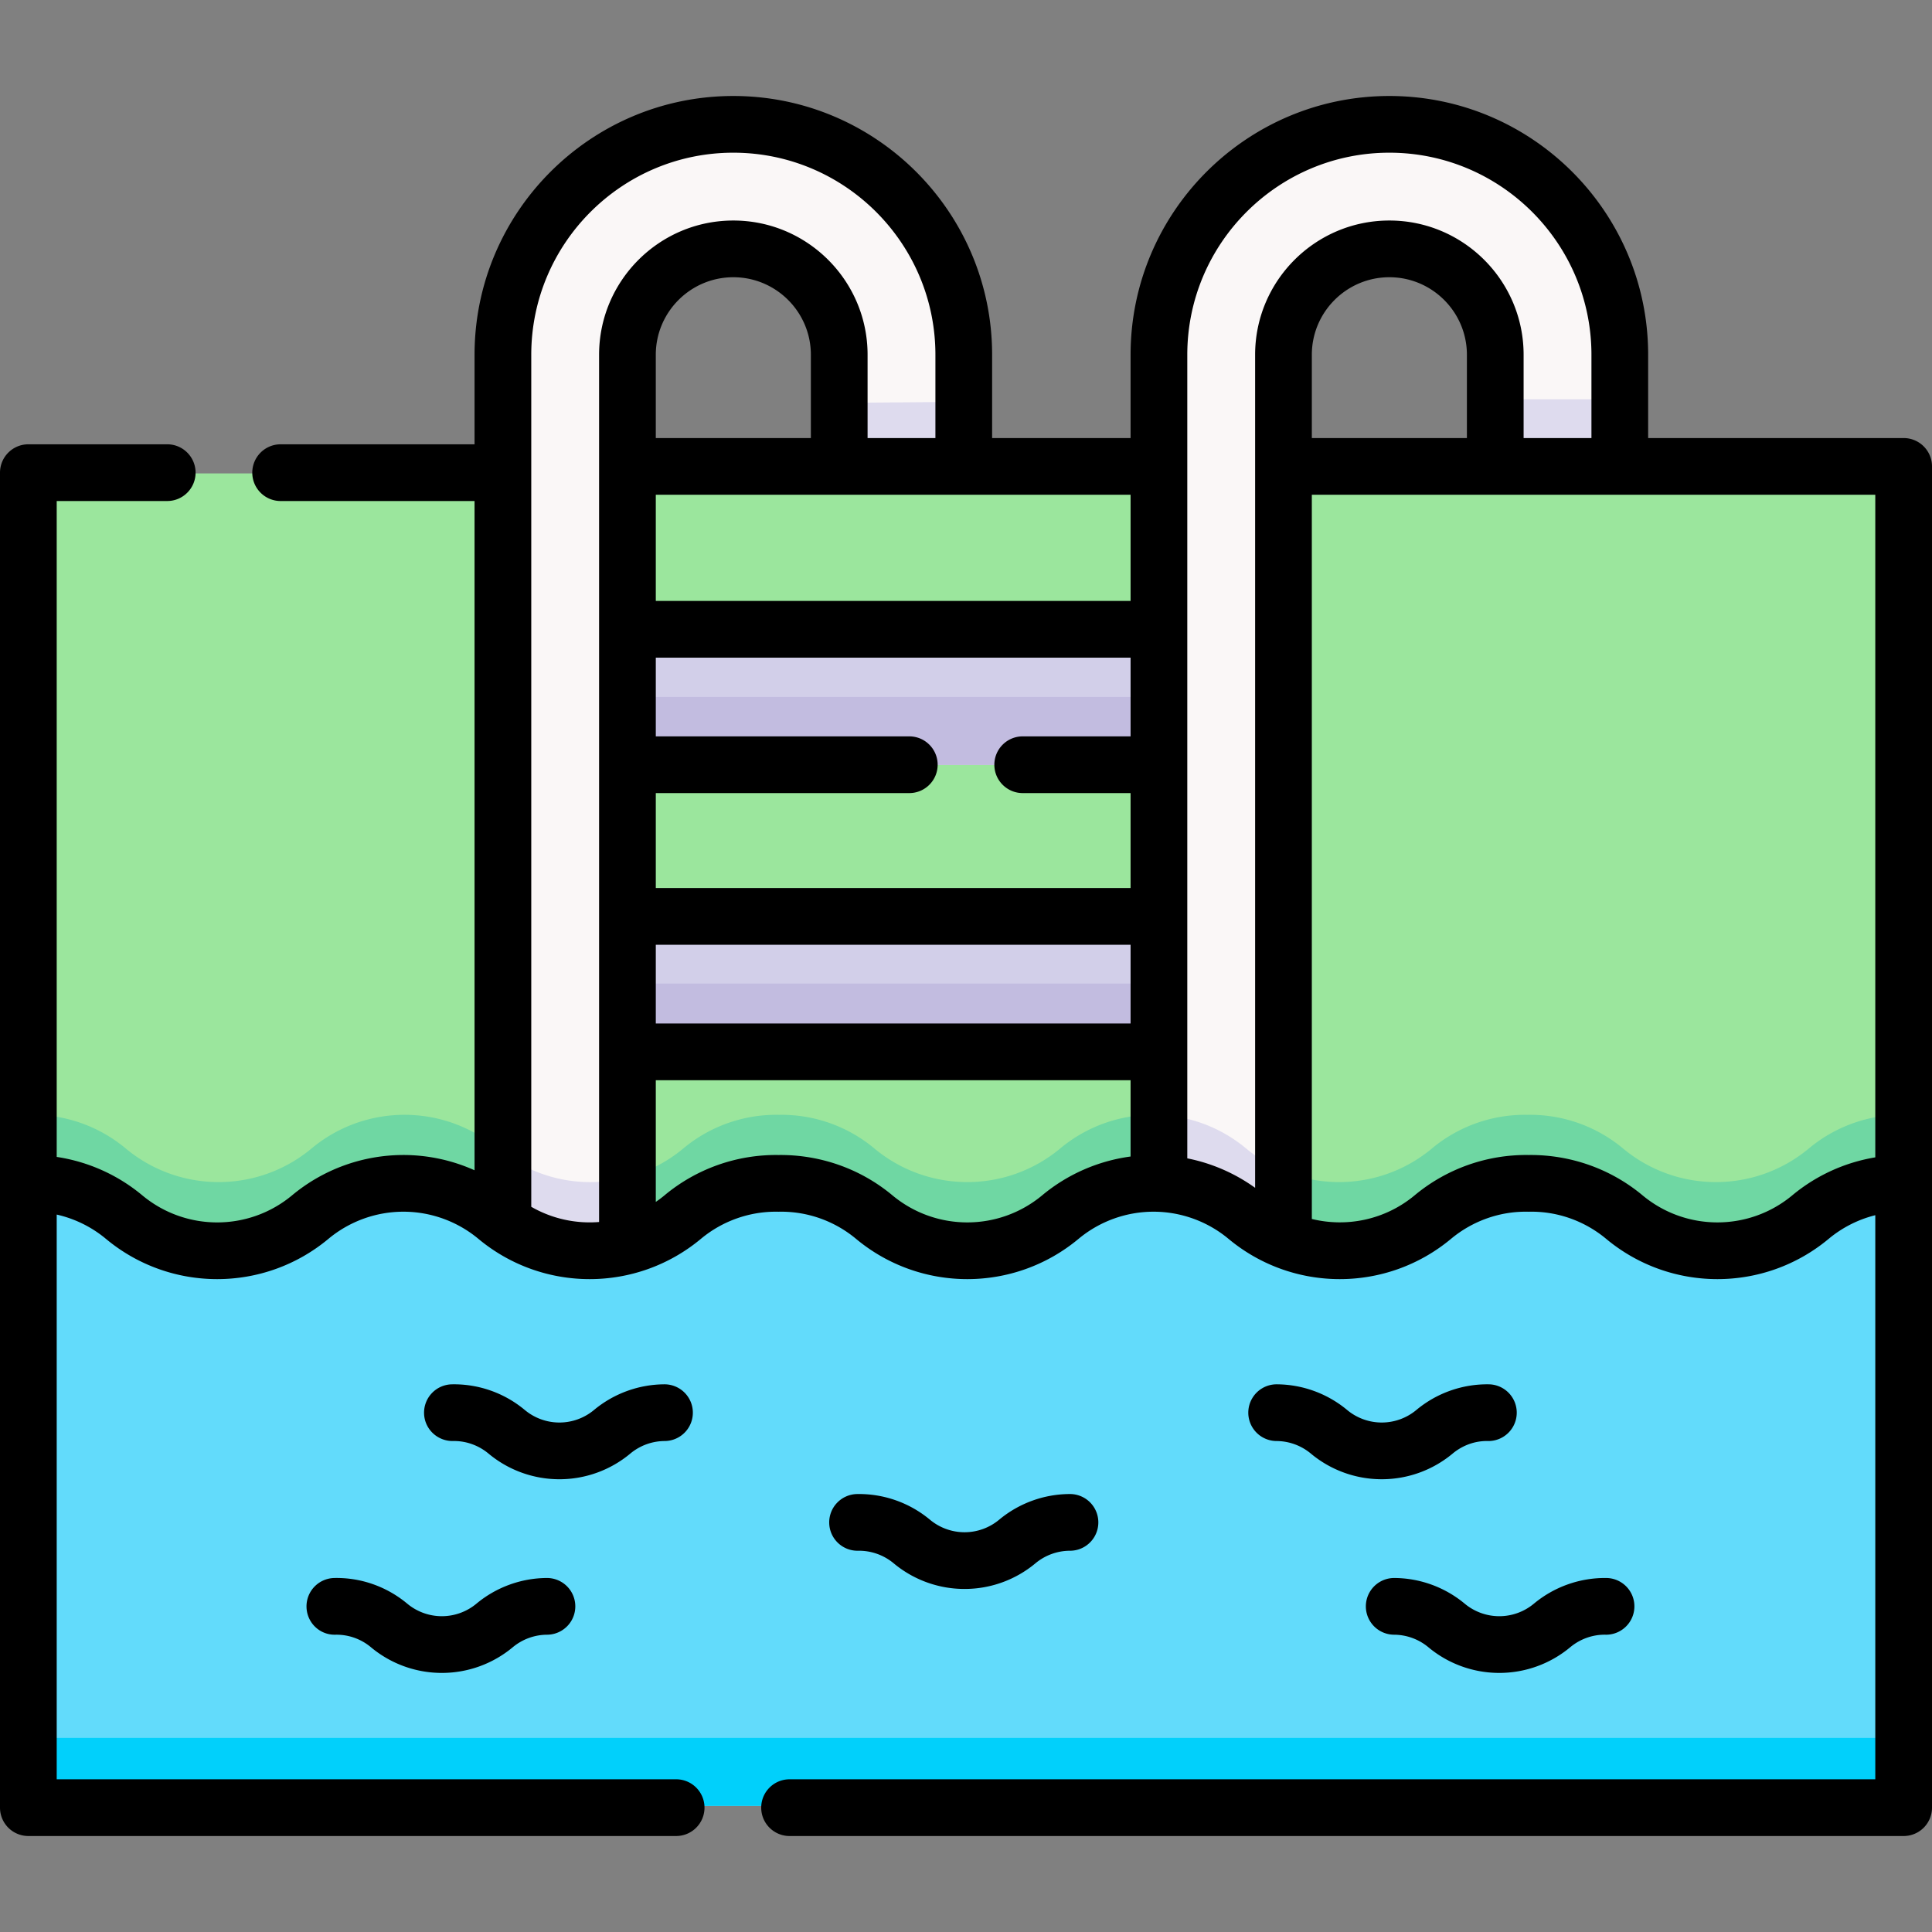
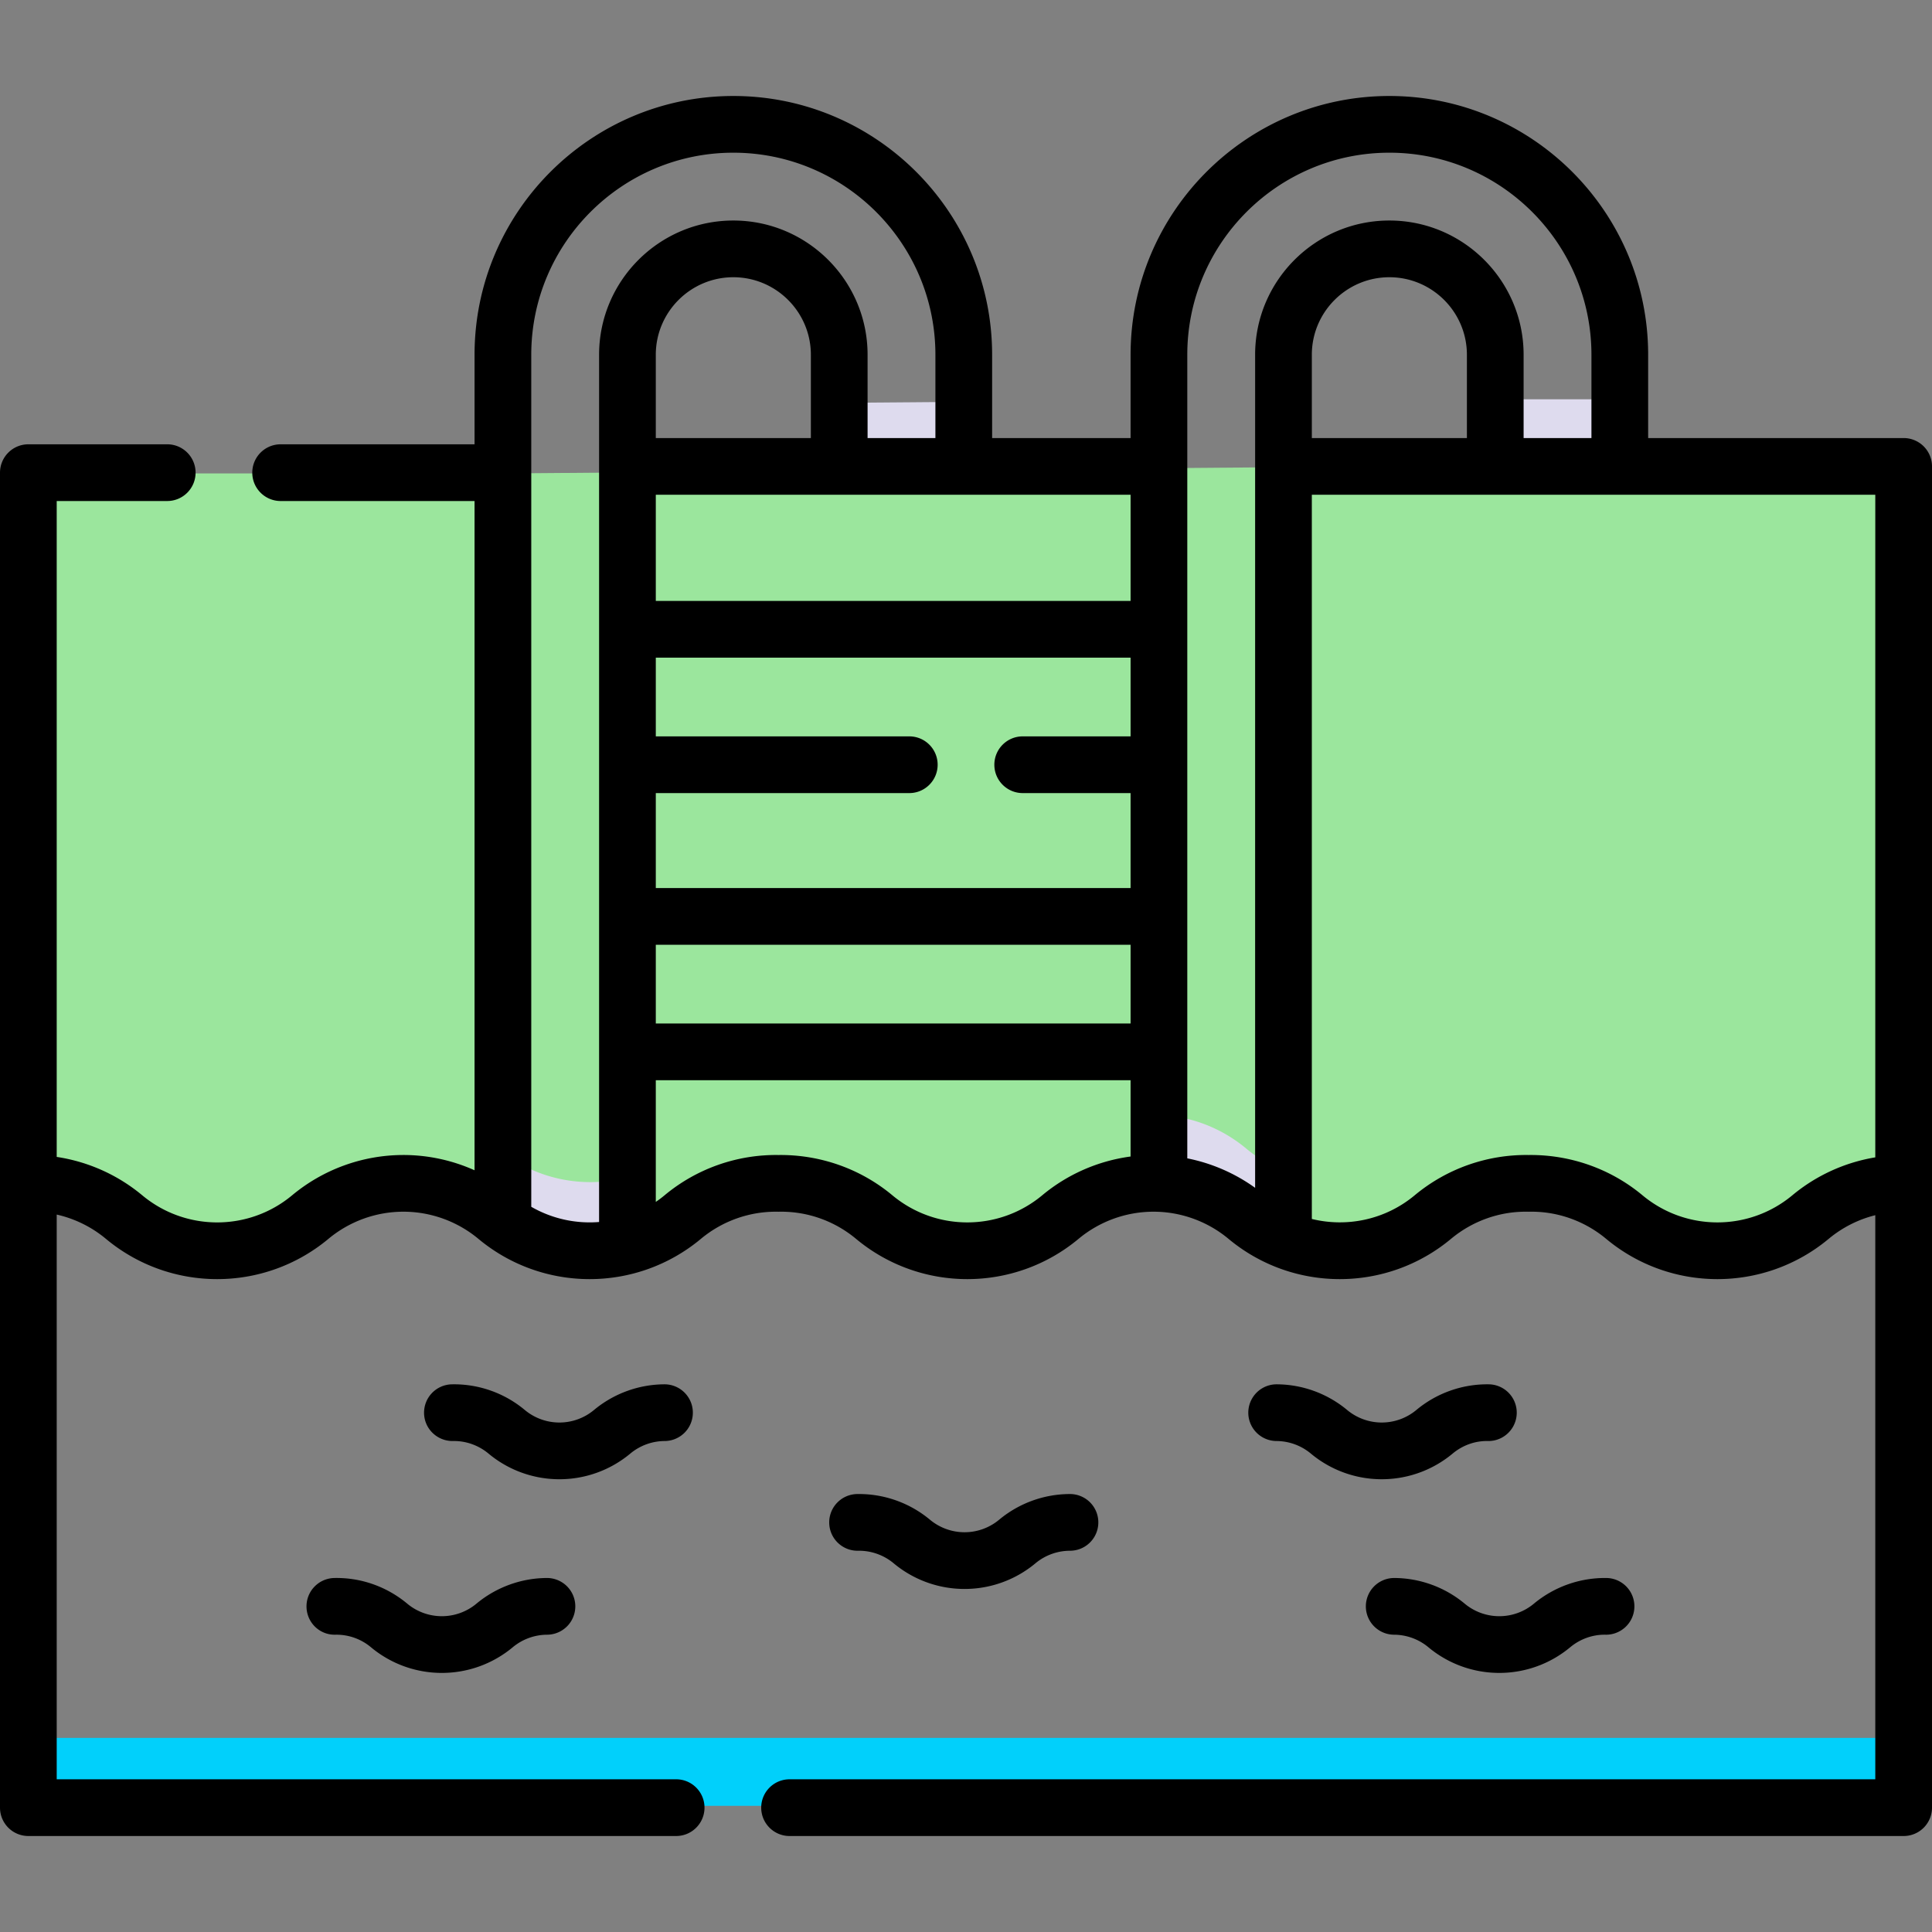
<svg xmlns="http://www.w3.org/2000/svg" version="1.1" width="512" height="512" x="0" y="0" viewBox="0 0 512 512" style="enable-background:new 0 0 512 512" xml:space="preserve" class="">
  <rect x="0" y="0" width="512" height="512" fill="#808080" stroke="none" />
  <g>
    <path fill="#9BE69D" d="M8 313.443V125.465h125.515l206.455-1.653H504v189.624a38.406 38.406 0 0 0-24.629 8.915c-14.268 11.886-34.989 11.886-49.257 0a38.411 38.411 0 0 0-25.314-8.909 38.406 38.406 0 0 0-25.314 8.909c-14.268 11.886-34.99 11.886-49.257 0-7.134-5.943-15.881-8.915-24.629-8.915s-17.495 2.972-24.629 8.915c-14.268 11.886-34.989 11.886-49.257 0a38.411 38.411 0 0 0-25.314-8.909 38.406 38.406 0 0 0-25.314 8.909c-14.268 11.886-34.99 11.886-49.257 0-7.134-5.943-15.881-8.915-24.629-8.915s-17.495 2.972-24.629 8.915c-14.268 11.886-34.989 11.886-49.257 0A38.41 38.41 0 0 0 8 313.443z" opacity="1" data-original="#9be69d" />
-     <path fill="#6FD7A3" d="M430.114 304.351a38.411 38.411 0 0 0-25.314-8.909 38.406 38.406 0 0 0-25.314 8.909c-14.268 11.886-34.99 11.886-49.257 0a38.404 38.404 0 0 0-24.629-8.915 38.406 38.406 0 0 0-24.629 8.915c-14.268 11.886-34.989 11.886-49.257 0a38.411 38.411 0 0 0-25.314-8.909 38.406 38.406 0 0 0-25.314 8.909c-14.268 11.886-34.99 11.886-49.257 0-7.134-5.943-15.881-8.915-24.629-8.915s-17.495 2.972-24.629 8.915c-14.268 11.886-34.989 11.886-49.257 0A38.411 38.411 0 0 0 8 295.442v18a38.406 38.406 0 0 1 25.314 8.909c14.268 11.886 34.989 11.886 49.257 0 7.134-5.943 15.881-8.915 24.629-8.915s17.495 2.972 24.629 8.915c14.268 11.886 34.989 11.886 49.257 0a38.411 38.411 0 0 1 25.314-8.909 38.406 38.406 0 0 1 25.314 8.909c14.268 11.886 34.989 11.886 49.257 0a38.404 38.404 0 0 1 24.629-8.915 38.406 38.406 0 0 1 24.629 8.915c14.268 11.886 34.989 11.886 49.257 0a38.411 38.411 0 0 1 25.314-8.909 38.406 38.406 0 0 1 25.314 8.909c14.268 11.886 34.989 11.886 49.257 0A38.404 38.404 0 0 1 504 313.436v-18a38.406 38.406 0 0 0-24.629 8.915c-14.268 11.887-34.989 11.887-49.257 0z" opacity="1" data-original="#6fd7a3" />
-     <path fill="#62DBFB" d="M504 313.437a38.406 38.406 0 0 0-24.629 8.915c-14.268 11.886-34.989 11.886-49.257 0a38.411 38.411 0 0 0-25.314-8.909 38.406 38.406 0 0 0-25.314 8.909c-14.268 11.886-34.99 11.886-49.257 0-7.134-5.943-15.881-8.915-24.629-8.915s-17.495 2.972-24.629 8.915c-14.268 11.886-34.989 11.886-49.257 0a38.411 38.411 0 0 0-25.314-8.909 38.406 38.406 0 0 0-25.314 8.909c-14.268 11.886-34.99 11.886-49.257 0-7.134-5.943-15.881-8.915-24.629-8.915s-17.495 2.972-24.629 8.915c-14.268 11.886-34.989 11.886-49.257 0A38.411 38.411 0 0 0 8 313.443v165.119h496z" opacity="1" data-original="#62dbfb" />
    <path fill="#01D0FB" d="M8 460.562h496v18H8z" opacity="1" data-original="#01d0fb" class="" />
-     <path fill="#D2CFE9" d="M166.454 166.89h140.577v35.825H166.454zM166.454 242.834h140.577v35.825H166.454z" opacity="1" data-original="#d2cfe9" />
-     <path fill="#C2BCE0" d="M166.454 184.715h140.577v18H166.454zM166.454 260.659h140.577v18H166.454z" opacity="1" data-original="#c2bce0" />
-     <path fill="#FAF7F7" d="M330.229 322.351a38.418 38.418 0 0 0 9.742 5.916V94.284c0-15.443 12.564-28.007 28.007-28.007 15.444 0 28.008 12.563 28.008 28.007v29.528h32.939V94.284c0-33.606-27.34-60.946-60.947-60.946s-60.947 27.34-60.947 60.946v219.183a38.392 38.392 0 0 1 23.198 8.884zM166.454 329.944V94.284c0-15.443 12.564-28.007 28.007-28.007 15.444 0 28.007 12.563 28.007 28.007v29.528h32.939V94.284c0-33.606-27.34-60.946-60.946-60.946s-60.947 27.34-60.947 60.946V323.67c9.64 7.169 21.818 9.261 32.94 6.274z" opacity="1" data-original="#faf7f7" class="" />
    <g fill="#DEDBEE">
      <path d="M330.23 304.352c3 2.5 6.29 4.48 9.74 5.92v18a38.497 38.497 0 0 1-9.74-5.92 38.419 38.419 0 0 0-23.2-8.89v-18c3.9.14 7.77.88 11.49 2.2 4.17 1.49 8.14 3.72 11.71 6.69zM156.46 313.272c3.36 0 6.72-.44 9.99-1.32v17.99c-11.12 2.99-23.3.9-32.93-6.27v-18a38.32 38.32 0 0 0 22.94 7.6zM222.47 106.752l32.94-.26v17.32h-32.94zM395.99 105.812h32.93v18h-32.93z" fill="#DEDBEE" opacity="1" data-original="#dedbee" />
    </g>
    <path d="M394.663 366.861a29.342 29.342 0 0 0-19.315 6.8 14.32 14.32 0 0 1-18.341 0 29.408 29.408 0 0 0-18.749-6.803h-.012a7.515 7.515 0 0 0-.012 15.029 14.353 14.353 0 0 1 9.15 3.32 29.298 29.298 0 0 0 18.793 6.806 29.302 29.302 0 0 0 18.793-6.806c2.642-2.201 5.984-3.414 9.428-3.319l.136.001a7.516 7.516 0 0 0 .129-15.028zM388.161 424.989a29.41 29.41 0 0 0-18.749-6.804h-.012a7.515 7.515 0 0 0-.012 15.029 14.348 14.348 0 0 1 9.149 3.32 29.294 29.294 0 0 0 18.793 6.805 29.305 29.305 0 0 0 18.793-6.805c2.643-2.201 6.011-3.398 9.428-3.319l.136.001a7.516 7.516 0 0 0 .13-15.029 29.457 29.457 0 0 0-19.316 6.8 14.318 14.318 0 0 1-18.34.002zM176.191 381.887a7.515 7.515 0 0 0-.012-15.029h-.012a29.42 29.42 0 0 0-18.749 6.803 14.318 14.318 0 0 1-18.342-.001 29.273 29.273 0 0 0-19.314-6.799 7.515 7.515 0 0 0-7.381 7.647c.073 4.149 3.483 7.419 7.647 7.381 3.416-.078 6.785 1.118 9.427 3.319a29.296 29.296 0 0 0 18.793 6.806 29.31 29.31 0 0 0 18.794-6.806 14.343 14.343 0 0 1 9.149-3.321zM145.013 418.184a29.416 29.416 0 0 0-18.748 6.803 14.32 14.32 0 0 1-18.342 0c-5.411-4.51-12.245-6.945-19.314-6.8a7.515 7.515 0 0 0-7.381 7.647c.073 4.149 3.46 7.485 7.647 7.381a14.228 14.228 0 0 1 9.427 3.319 29.301 29.301 0 0 0 18.794 6.806 29.304 29.304 0 0 0 18.793-6.806 14.353 14.353 0 0 1 9.15-3.32 7.515 7.515 0 0 0-.012-15.029l-.014-.001zM236.825 414.284a29.3 29.3 0 0 0 18.793 6.806 29.304 29.304 0 0 0 18.793-6.806 14.353 14.353 0 0 1 9.15-3.32 7.515 7.515 0 0 0-.012-15.03h-.012a29.42 29.42 0 0 0-18.749 6.803 14.32 14.32 0 0 1-18.342 0 29.398 29.398 0 0 0-19.314-6.8 7.515 7.515 0 0 0-7.381 7.647 7.508 7.508 0 0 0 7.647 7.381 14.348 14.348 0 0 1 9.427 3.319z" fill="#000000" opacity="1" data-original="#000000" class="" />
    <path d="M504.485 116.089h-67.707v-22.07c0-37.815-30.765-68.58-68.581-68.58-37.815 0-68.58 30.765-68.58 68.58v22.07h-36.695v-22.07c0-37.815-30.765-68.58-68.58-68.58s-68.58 30.765-68.58 68.58v23.727H74.373c-4.151 0-7.515 3.364-7.515 7.515s3.364 7.515 7.515 7.515h51.388v177.359a46.114 46.114 0 0 0-18.852-4.049 46.158 46.158 0 0 0-29.487 10.673c-11.51 9.592-28.22 9.592-39.734.001a46.089 46.089 0 0 0-22.659-10.164V132.774h29.285c4.151 0 7.515-3.364 7.515-7.515s-3.364-7.515-7.515-7.515H7.515A7.514 7.514 0 0 0 0 125.259v353.788a7.514 7.514 0 0 0 7.515 7.515h171.67c4.151 0 7.515-3.364 7.515-7.515s-3.364-7.515-7.515-7.515H15.029V321.875a31.022 31.022 0 0 1 13.039 6.43c17.086 14.232 41.888 14.234 58.974 0a31.091 31.091 0 0 1 19.867-7.192c7.245 0 14.3 2.554 19.867 7.192 17.085 14.232 41.886 14.234 58.974 0 5.72-4.766 12.997-7.331 20.421-7.186.088.002.178.002.266 0 7.465-.149 14.699 2.42 20.42 7.186 17.086 14.233 41.888 14.233 58.974 0a31.093 31.093 0 0 1 19.866-7.192c7.246 0 14.3 2.554 19.867 7.192 17.085 14.233 41.888 14.233 58.975 0 5.721-4.767 13.005-7.35 20.42-7.186.088.002.178.002.266 0 7.432-.164 14.701 2.419 20.421 7.186 17.086 14.234 41.887 14.232 58.974 0a31.063 31.063 0 0 1 12.352-6.265v149.493H209.244c-4.151 0-7.515 3.364-7.515 7.515s3.364 7.515 7.515 7.515h295.242a7.514 7.514 0 0 0 7.515-7.515V123.603a7.516 7.516 0 0 0-7.516-7.514zM158.764 94.018v229.826a31.01 31.01 0 0 1-17.974-4.032V94.018c0-29.528 24.022-53.551 53.551-53.551s53.551 24.023 53.551 53.551v22.07h-17.974v-22.07c0-19.617-15.96-35.577-35.577-35.577s-35.577 15.96-35.577 35.577zm56.125 0v22.07h-41.096v-22.07c0-11.33 9.218-20.548 20.548-20.548s20.548 9.218 20.548 20.548zm84.727 212.472a46.168 46.168 0 0 0-23.406 10.267c-11.511 9.59-28.221 9.591-39.734 0-8.457-7.045-19.161-10.801-30.173-10.667a46.11 46.11 0 0 0-30.174 10.667 30.97 30.97 0 0 1-2.336 1.761v-32.25h125.823zm0-35.252H173.794v-20.866h125.823v20.866zm0-76.092h-28.587c-4.151 0-7.515 3.364-7.515 7.515s3.364 7.515 7.515 7.515h28.587v25.167H173.794v-25.167h67.177c4.151 0 7.515-3.364 7.515-7.515s-3.364-7.515-7.515-7.515h-67.177V174.28h125.823v20.866zm0-35.895H173.794v-28.133h125.823v28.133zm33.004-65.233v220.765a46.188 46.188 0 0 0-17.975-7.808V94.018c0-29.528 24.022-53.551 53.551-53.551 29.528 0 53.552 24.023 53.552 53.551v22.07h-17.975v-22.07c0-19.617-15.96-35.577-35.577-35.577-19.616 0-35.576 15.96-35.576 35.577zm56.125 0v22.07H347.65v-22.07c0-11.33 9.217-20.548 20.547-20.548 11.329 0 20.548 9.218 20.548 20.548zm108.226 212.693a46.167 46.167 0 0 0-21.973 10.045c-11.511 9.592-28.222 9.59-39.733 0-8.457-7.045-19.177-10.801-30.174-10.667a46.163 46.163 0 0 0-30.173 10.667c-7.784 6.486-17.944 8.57-27.268 6.284V131.118h149.321z" fill="#000000" opacity="1" data-original="#000000" class="" />
  </g>
</svg>